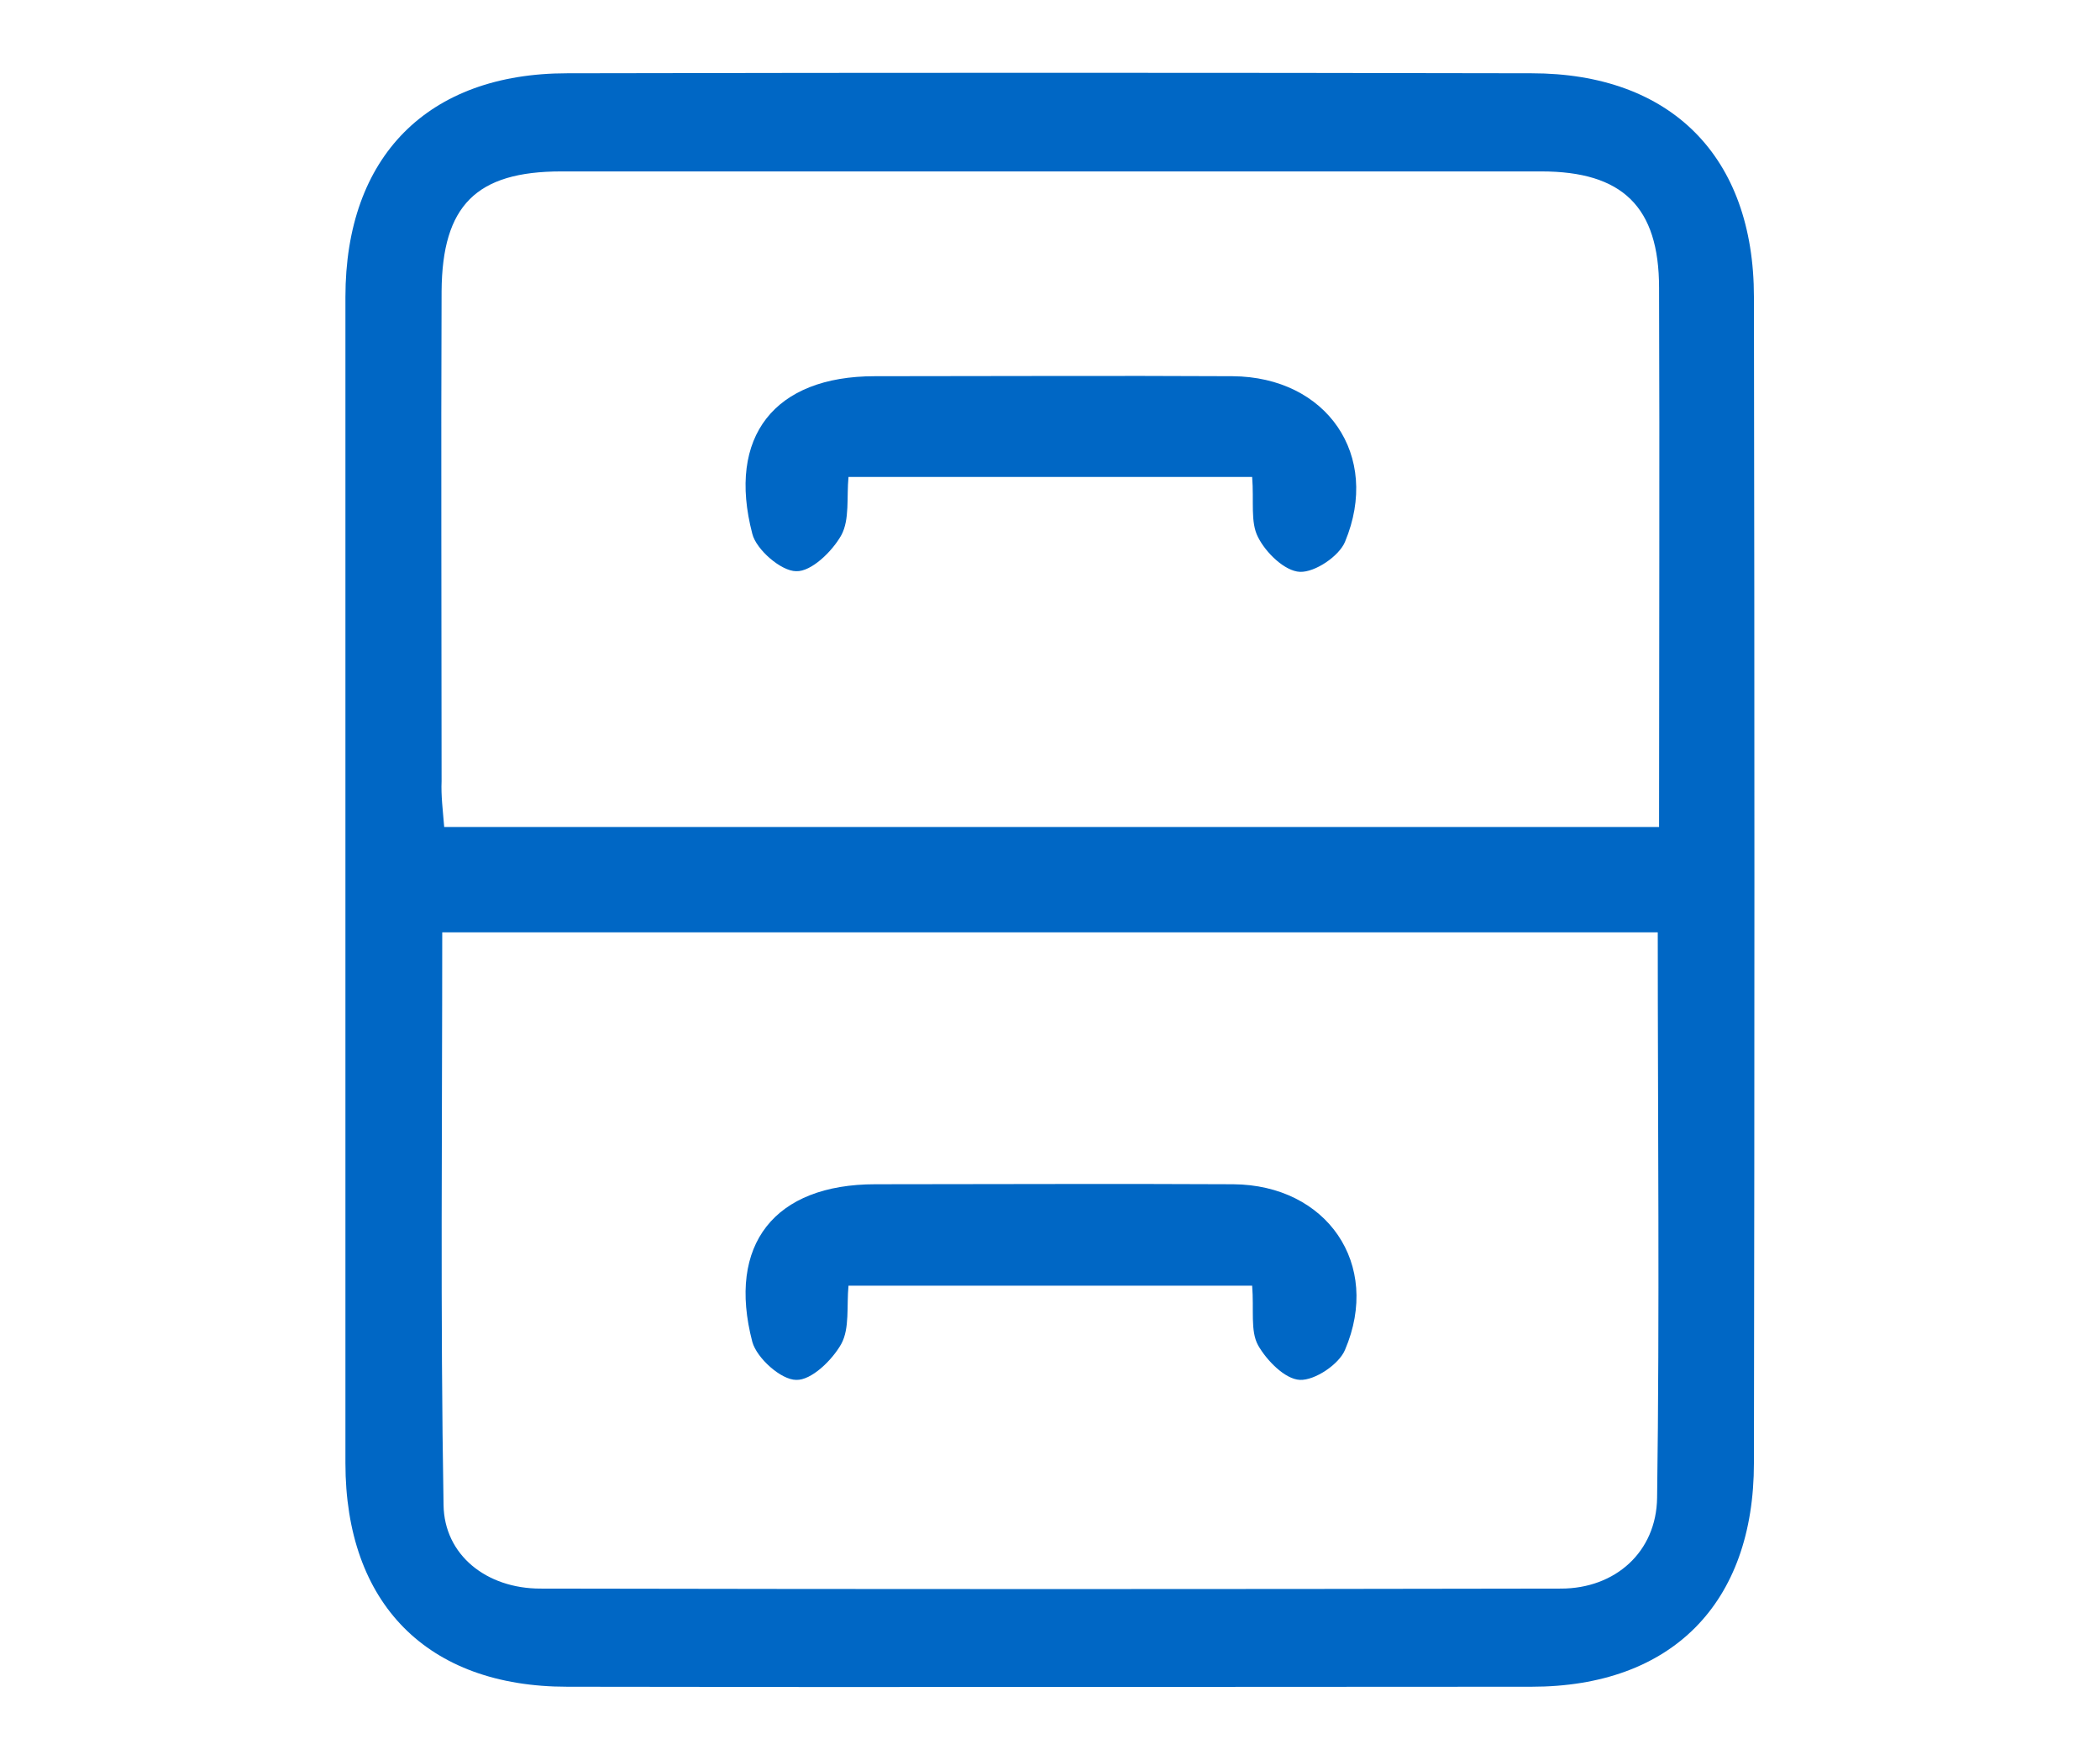
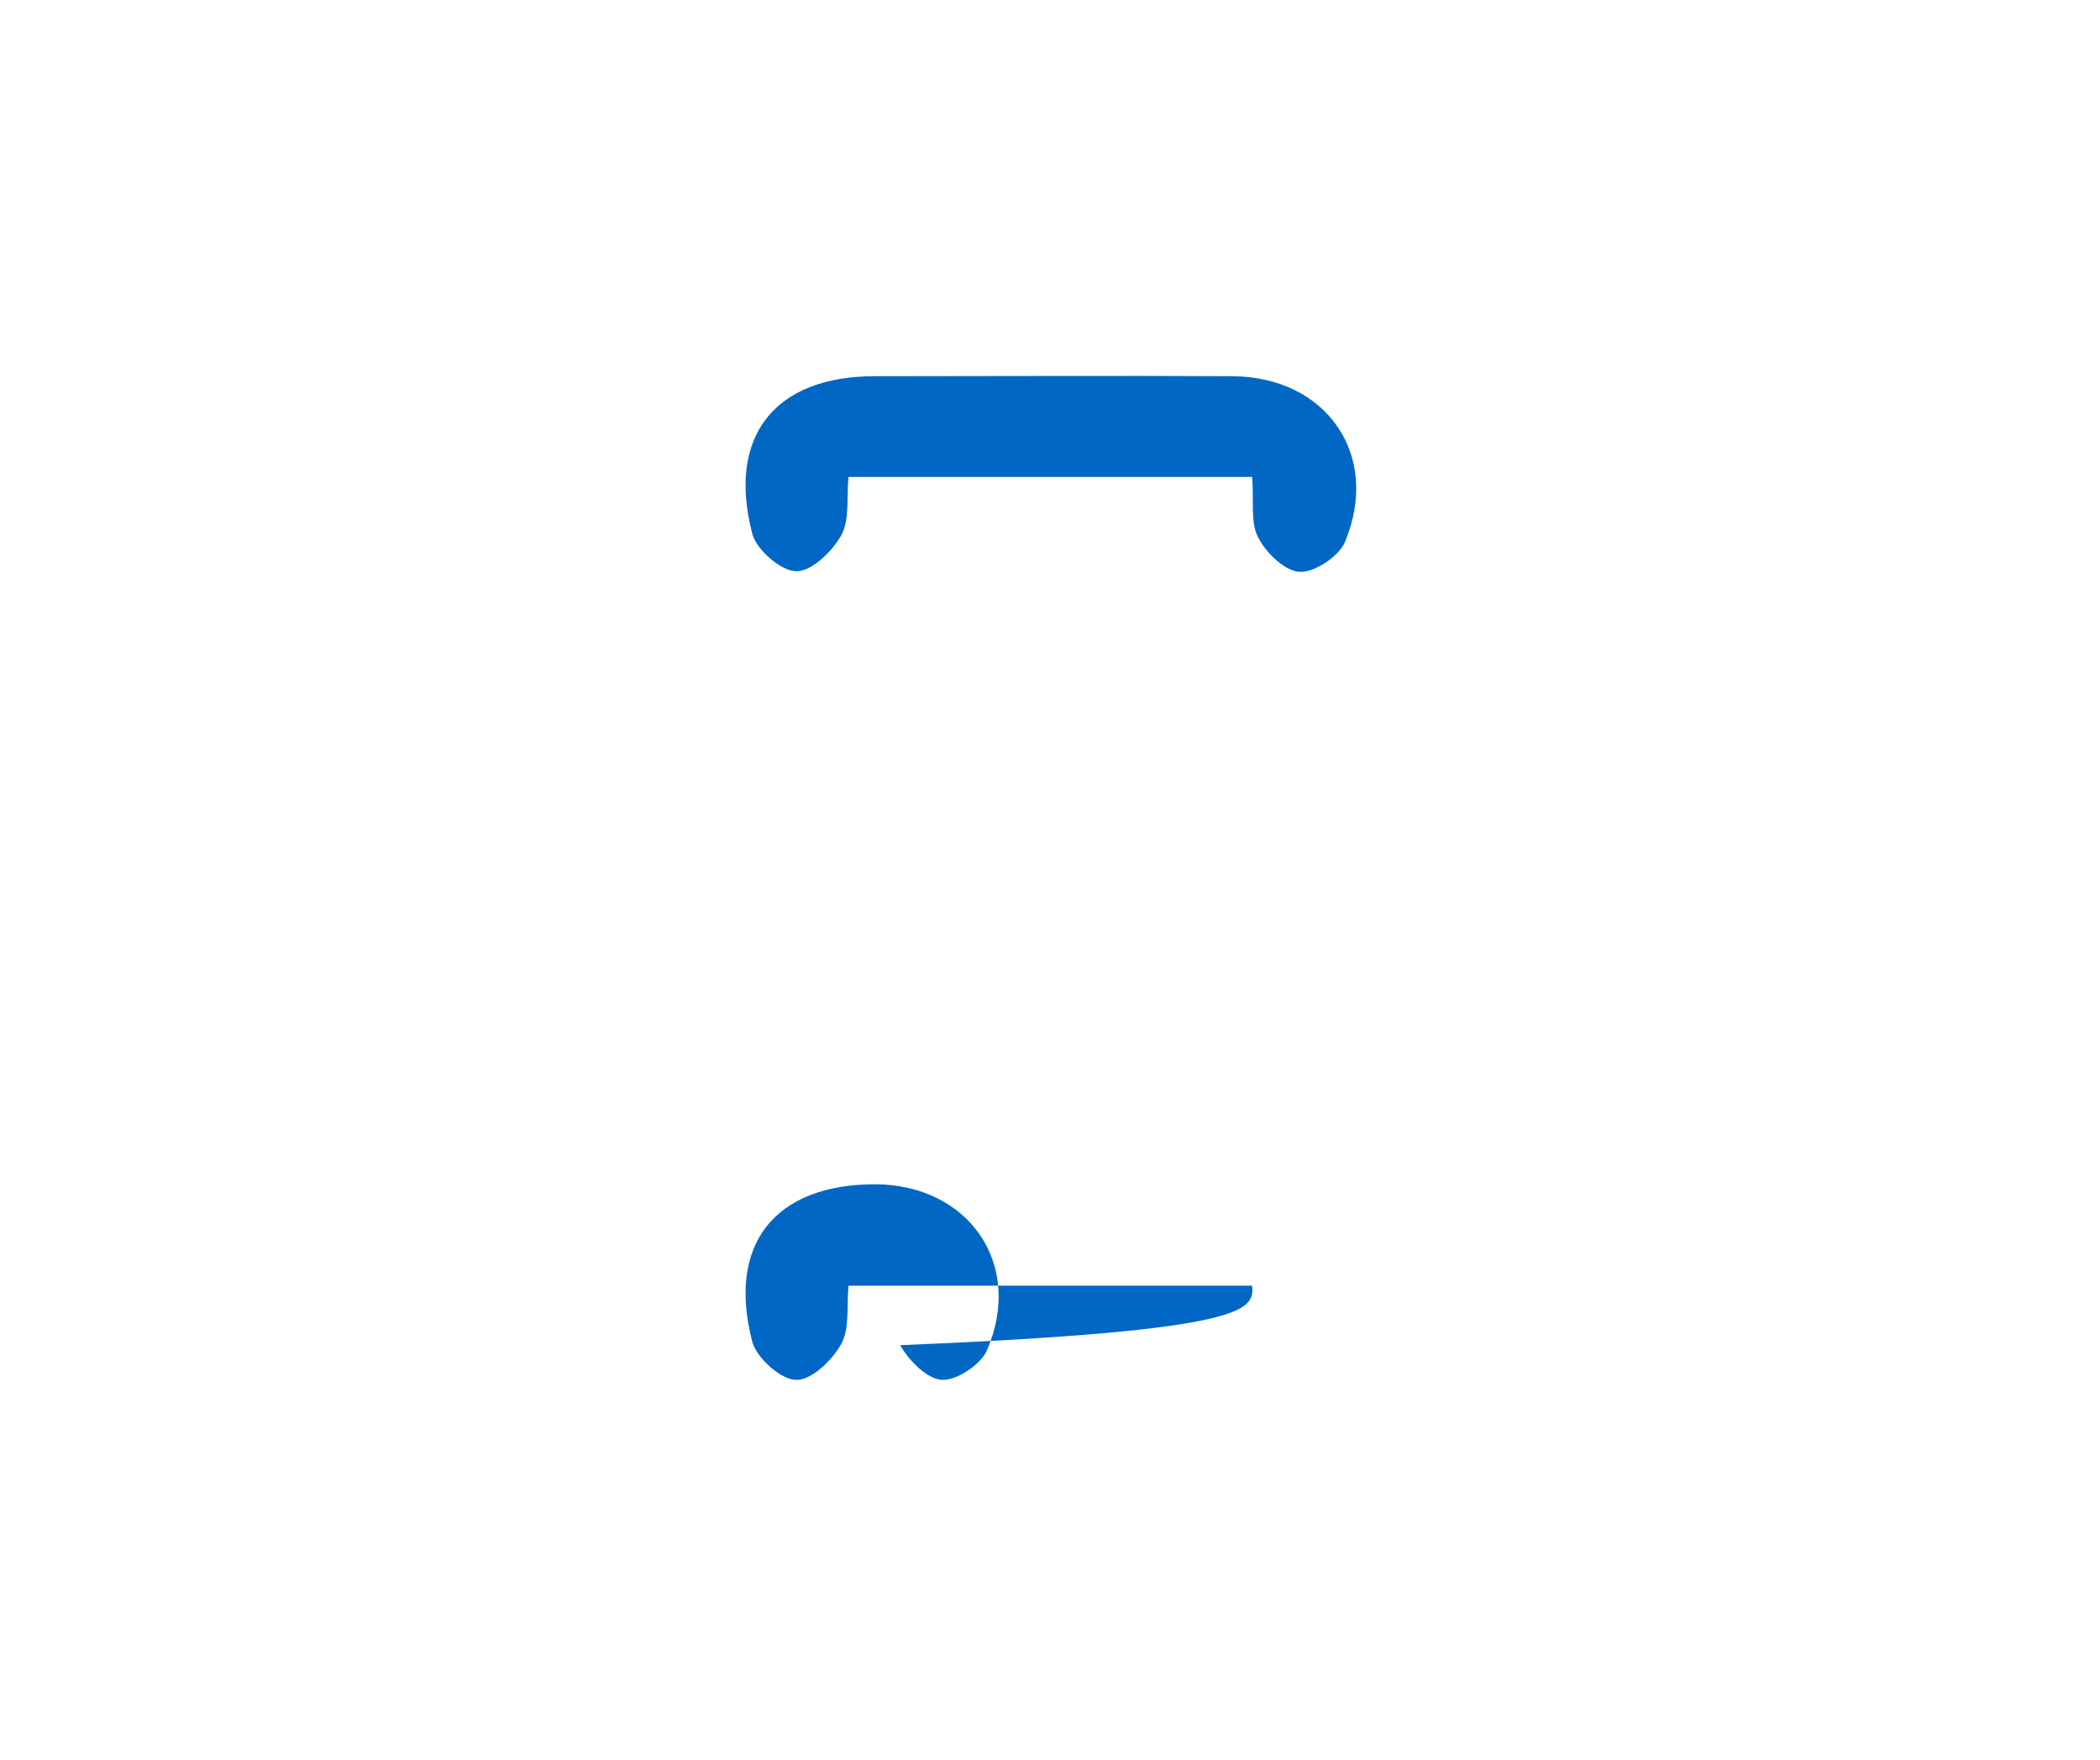
<svg xmlns="http://www.w3.org/2000/svg" version="1.1" id="Слой_1" x="0px" y="0px" viewBox="0 0 321 269" style="enable-background:new 0 0 321 269;" xml:space="preserve">
  <style type="text/css">
	.st0{fill:#0067C5;}
</style>
  <g>
-     <path class="st0" d="M52.8,134.1c0-29.6,0-59.2,0-88.7c0-21.5,12.6-34.2,33.9-34.2c49.1-0.1,98.2-0.1,147.4,0   c21.3,0,34,12.7,34,34.2c0.1,59.4,0.1,118.8,0,178.2c0,21.5-12.6,34.2-34,34.2c-49.1,0-98.2,0.1-147.4,0   c-21.4,0-33.9-12.7-33.9-34.2C52.8,193.8,52.8,163.9,52.8,134.1z M67.9,126.4c62,0,123.5,0,185.7,0c0-27.9,0.1-55.1,0-82.4   c0-12.4-5.6-17.8-18-17.8c-49.9,0-99.9,0-149.8,0c-13,0-18.2,5.2-18.3,18.3c-0.1,25,0,49.9,0,74.9   C67.4,121.6,67.7,123.9,67.9,126.4z M253.4,142.5c-62.4,0-123.8,0-185.8,0c0,29.5-0.3,58.5,0.2,87.5c0.1,7.7,6.6,12.8,14.8,12.8   c52,0.1,104,0.1,156,0c8.3,0,14.6-5.6,14.7-13.9C253.7,200.3,253.4,171.8,253.4,142.5z" />
    <path class="st0" d="M191.4,72.9c-20.8,0-40.9,0-61.7,0c-0.3,3.1,0.2,6.5-1.1,8.9c-1.4,2.5-4.6,5.6-6.9,5.5c-2.3,0-6.1-3.3-6.7-5.7   c-3.9-14.9,3.4-24.1,18.7-24.1c18.2,0,36.4-0.1,54.7,0c14.4,0.1,22.7,12.1,17.2,25.3c-0.9,2.2-4.6,4.7-6.9,4.6   c-2.3-0.1-5.2-2.9-6.4-5.3C191.1,79.8,191.7,76.6,191.4,72.9z" />
-     <path class="st0" d="M191.4,196.5c-20.8,0-41,0-61.7,0c-0.3,3.1,0.2,6.5-1.1,8.9c-1.4,2.5-4.6,5.6-6.9,5.5c-2.3,0-6-3.3-6.7-5.8   c-3.9-14.9,3.4-24.1,18.8-24.1c18.2,0,36.4-0.1,54.7,0c14.3,0.1,22.7,12.2,17.1,25.3c-0.9,2.2-4.6,4.7-6.9,4.6   c-2.3-0.1-5.1-3-6.4-5.3C191.1,203.4,191.7,200.2,191.4,196.5z" />
+     <path class="st0" d="M191.4,196.5c-20.8,0-41,0-61.7,0c-0.3,3.1,0.2,6.5-1.1,8.9c-1.4,2.5-4.6,5.6-6.9,5.5c-2.3,0-6-3.3-6.7-5.8   c-3.9-14.9,3.4-24.1,18.8-24.1c14.3,0.1,22.7,12.2,17.1,25.3c-0.9,2.2-4.6,4.7-6.9,4.6   c-2.3-0.1-5.1-3-6.4-5.3C191.1,203.4,191.7,200.2,191.4,196.5z" />
  </g>
</svg>